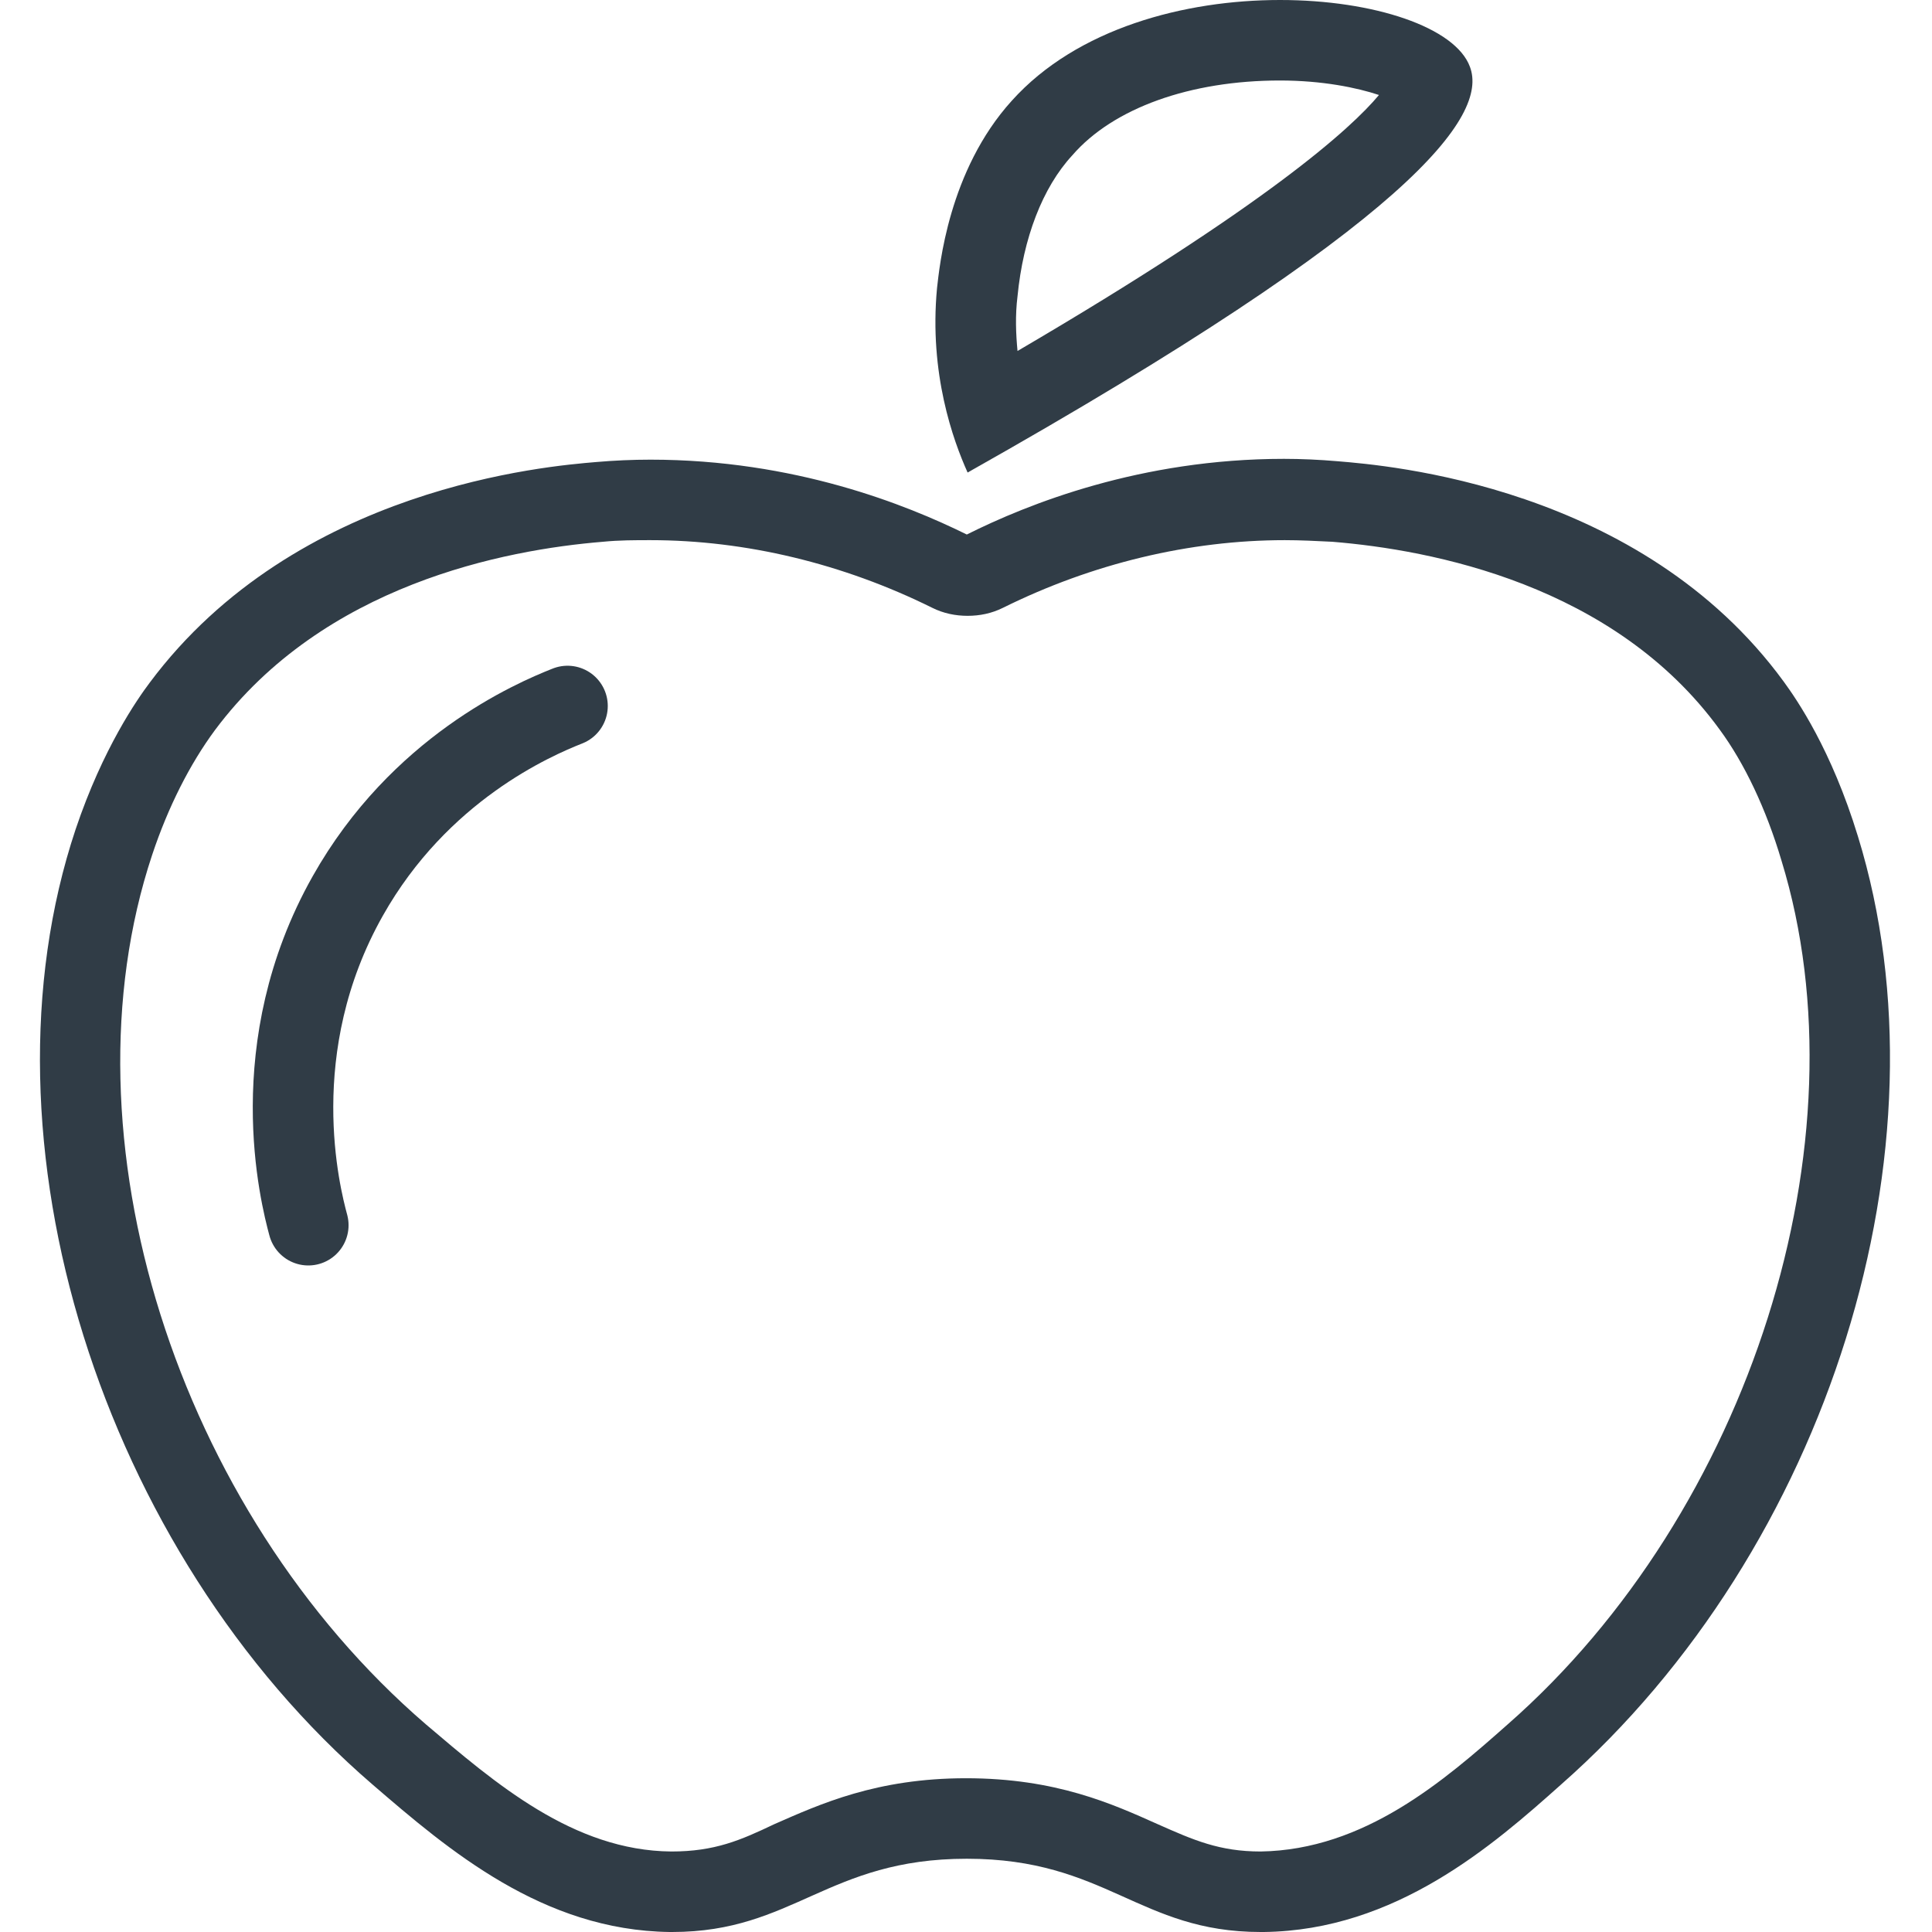
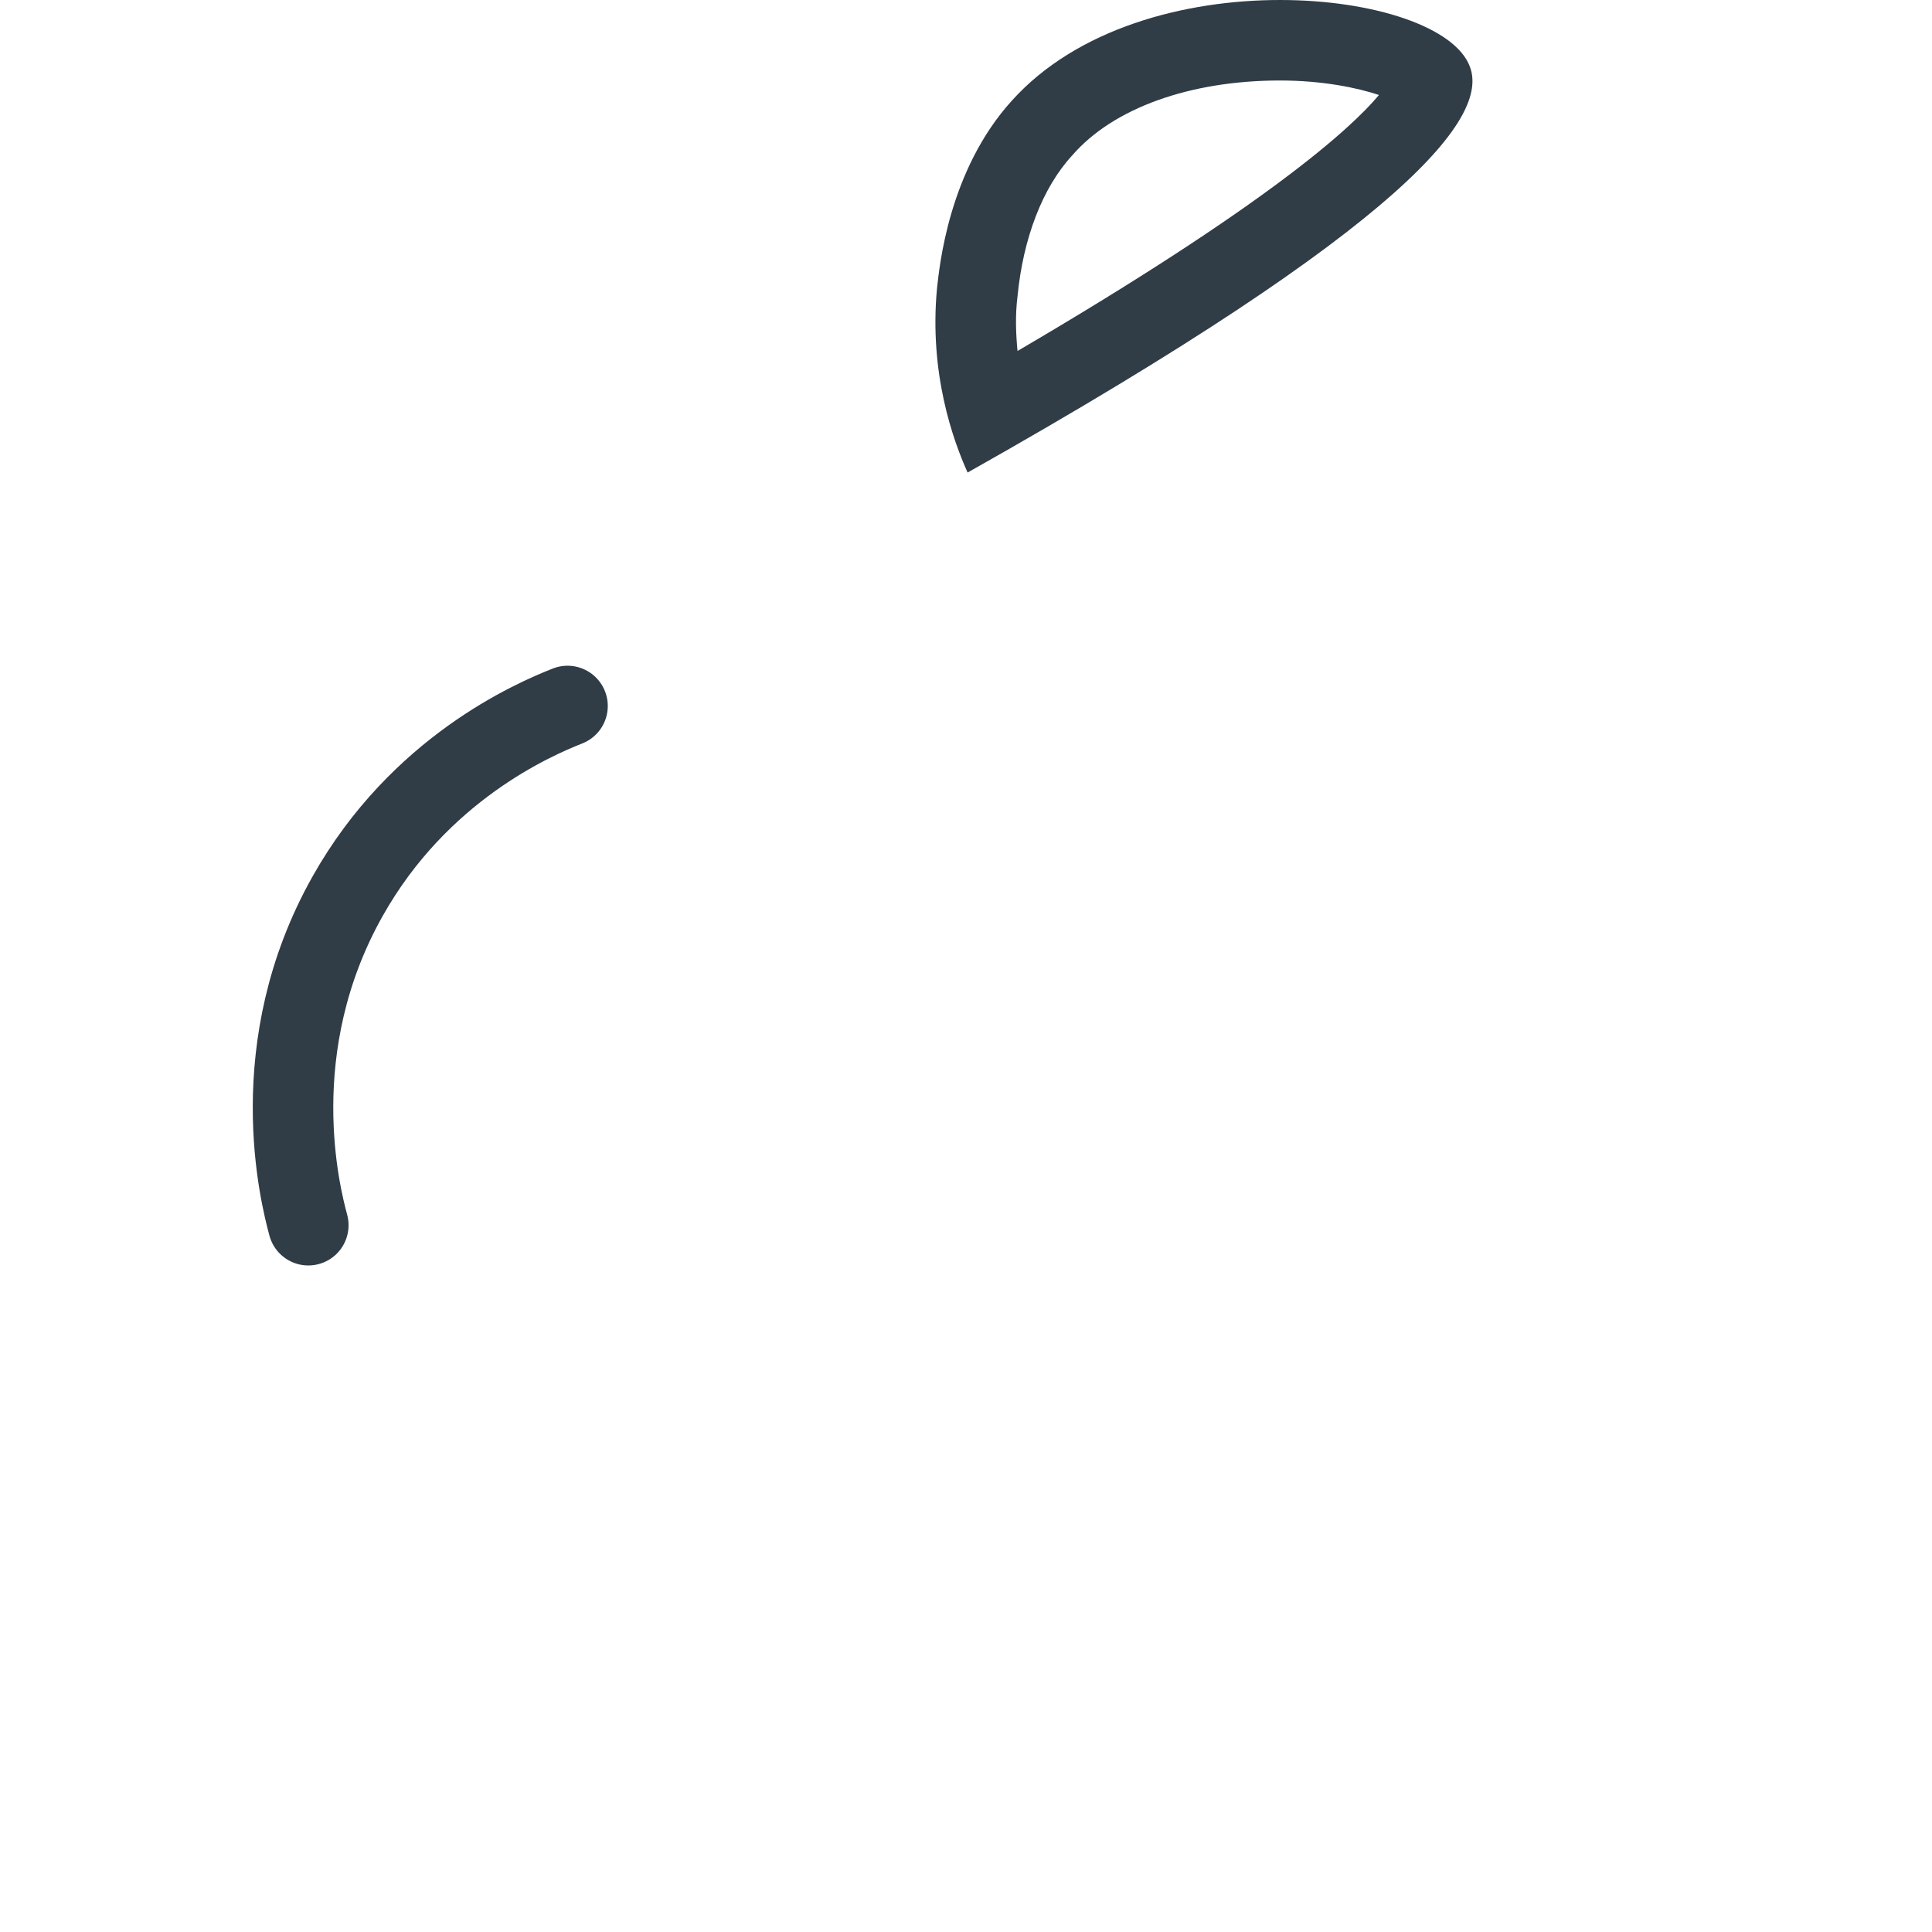
<svg xmlns="http://www.w3.org/2000/svg" version="1.1" id="Layer_1" x="0px" y="0px" viewBox="0 0 24 24" style="enable-background:new 0 0 24 24;" xml:space="preserve">
  <style type="text/css">
	.st0{fill:#303c46;}
	.st1{fill:none;stroke:#303c46;stroke-linecap:round;stroke-linejoin:round;stroke-miterlimit:10;}
</style>
  <g>
    <g>
-       <path class="st0" d="M8.08,6.71c1.18,0,2.39,0.29,3.5,0.84c0.14,0.07,0.29,0.1,0.44,0.1c0.15,0,0.3-0.03,0.44-0.1    c1.11-0.55,2.32-0.84,3.5-0.84c0.19,0,0.39,0.01,0.59,0.02c1.23,0.1,3.5,0.53,4.81,2.33c0.31,0.42,0.58,0.99,0.77,1.63    c1.07,3.48-0.39,8.09-3.4,10.73c-0.79,0.7-1.78,1.56-3.07,1.58c-0.51,0-0.83-0.14-1.28-0.34c-0.56-0.25-1.26-0.57-2.38-0.57    c-1.11,0-1.81,0.32-2.38,0.57C9.2,22.86,8.88,23,8.34,23c0,0,0,0,0,0c-1.22-0.01-2.19-0.85-3.05-1.58    c-3.1-2.67-4.56-7.31-3.4-10.8c0.2-0.6,0.47-1.13,0.78-1.55c1.35-1.81,3.6-2.24,4.82-2.34C7.69,6.71,7.89,6.71,8.08,6.71     M8.08,5.71c-0.22,0-0.45,0.01-0.68,0.03c-0.58,0.05-3.72,0.3-5.54,2.74C1.71,8.68,1.28,9.29,0.94,10.3    c-1.29,3.86,0.32,8.97,3.69,11.87c0.94,0.81,2.11,1.81,3.69,1.83c0.01,0,0.02,0,0.03,0c1.51,0,1.93-0.91,3.66-0.91    c1.73,0,2.14,0.91,3.65,0.91c0.01,0,0.03,0,0.04,0c1.64-0.02,2.85-1.08,3.69-1.83c3.33-2.93,4.88-7.92,3.69-11.78    c-0.33-1.08-0.76-1.7-0.92-1.92c-1.78-2.44-4.94-2.69-5.54-2.74c-0.23-0.02-0.46-0.03-0.67-0.03c-1.78,0-3.18,0.56-3.94,0.94    C11.26,6.27,9.87,5.71,8.08,5.71L8.08,5.71z" />
-     </g>
+       </g>
    <g>
      <path class="st0" d="M15.9,1L15.9,1c0.53,0,0.96,0.09,1.23,0.18c-0.35,0.42-1.4,1.37-4.49,3.18c-0.02-0.21-0.03-0.44,0-0.68    c0.07-0.72,0.31-1.35,0.68-1.75C13.83,1.34,14.79,1,15.9,1 M15.9,0c-1.18,0-2.52,0.35-3.33,1.25c-0.79,0.87-0.9,2.07-0.93,2.33    c-0.1,1.06,0.2,1.89,0.38,2.29c5.54-3.12,6.47-4.43,6.24-5.04C18.08,0.34,17.07,0,15.9,0L15.9,0z" />
    </g>
  </g>
  <path class="st1" d="M8.11,20.79" />
  <path class="st1" d="M17.86,8.87" />
  <path class="st1" d="M7.05,8.77c-0.43,0.17-1.84,0.78-2.73,2.36c-1.06,1.88-0.59,3.72-0.49,4.09" />
</svg>